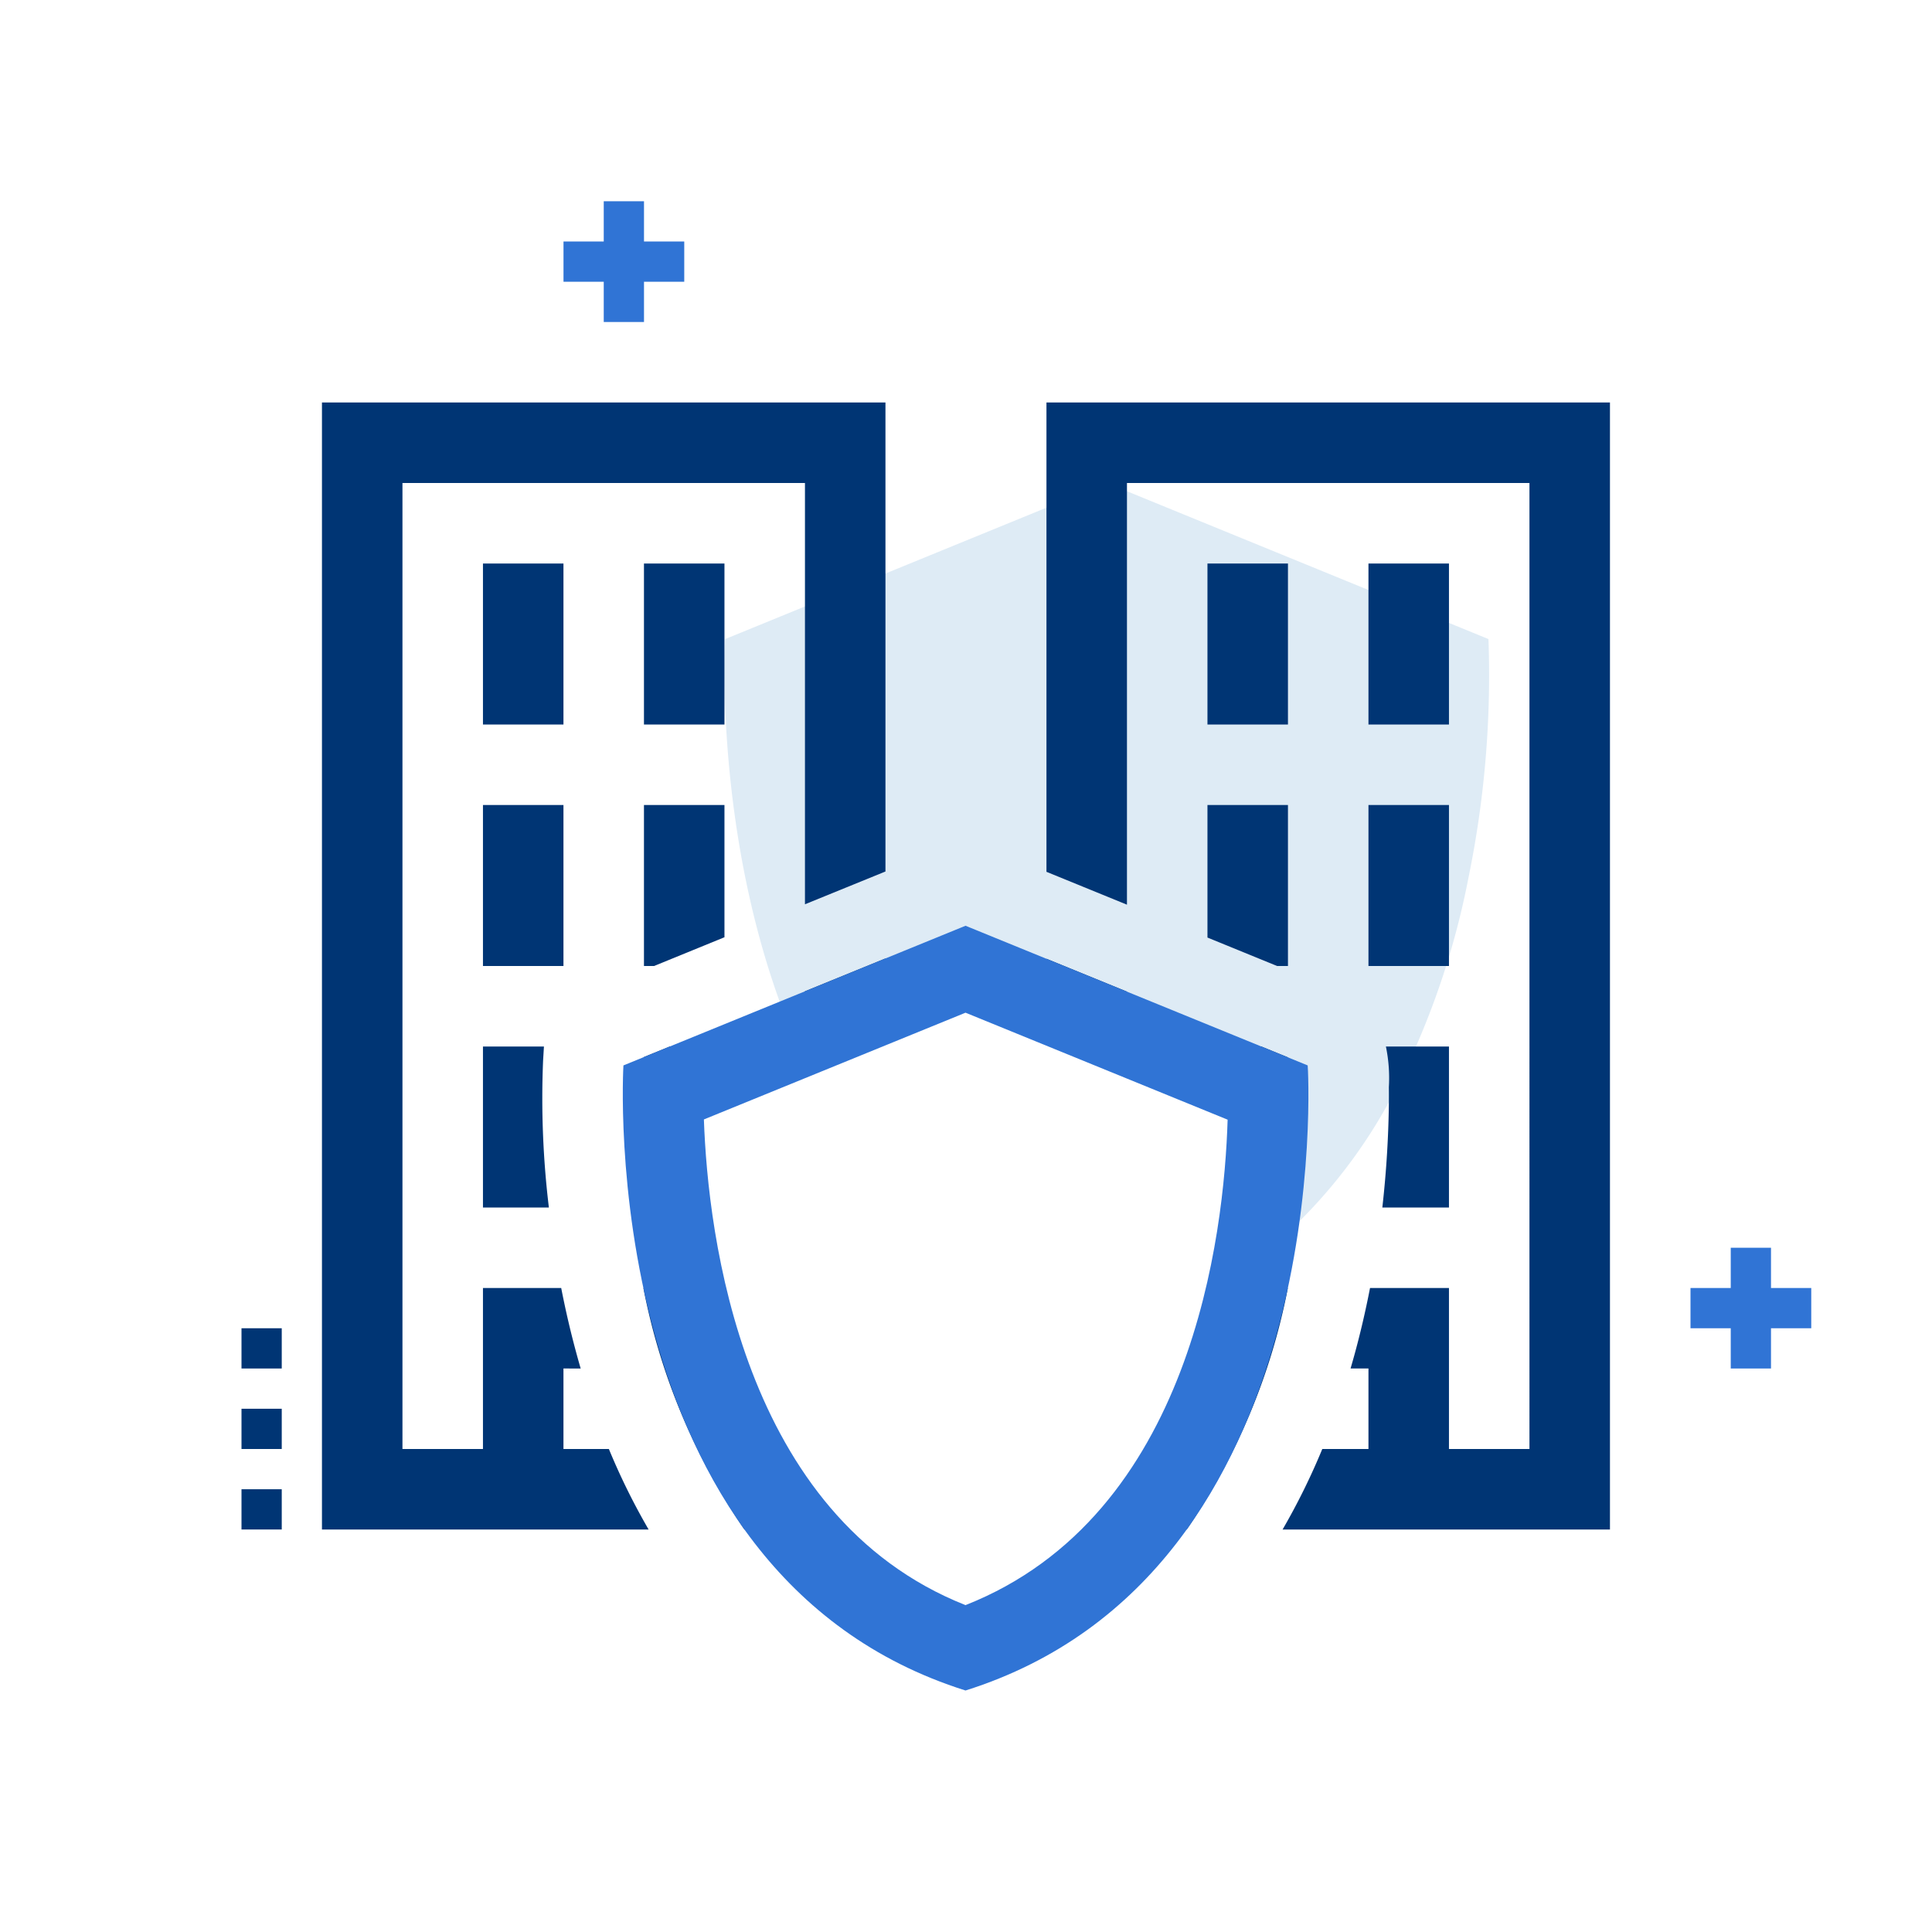
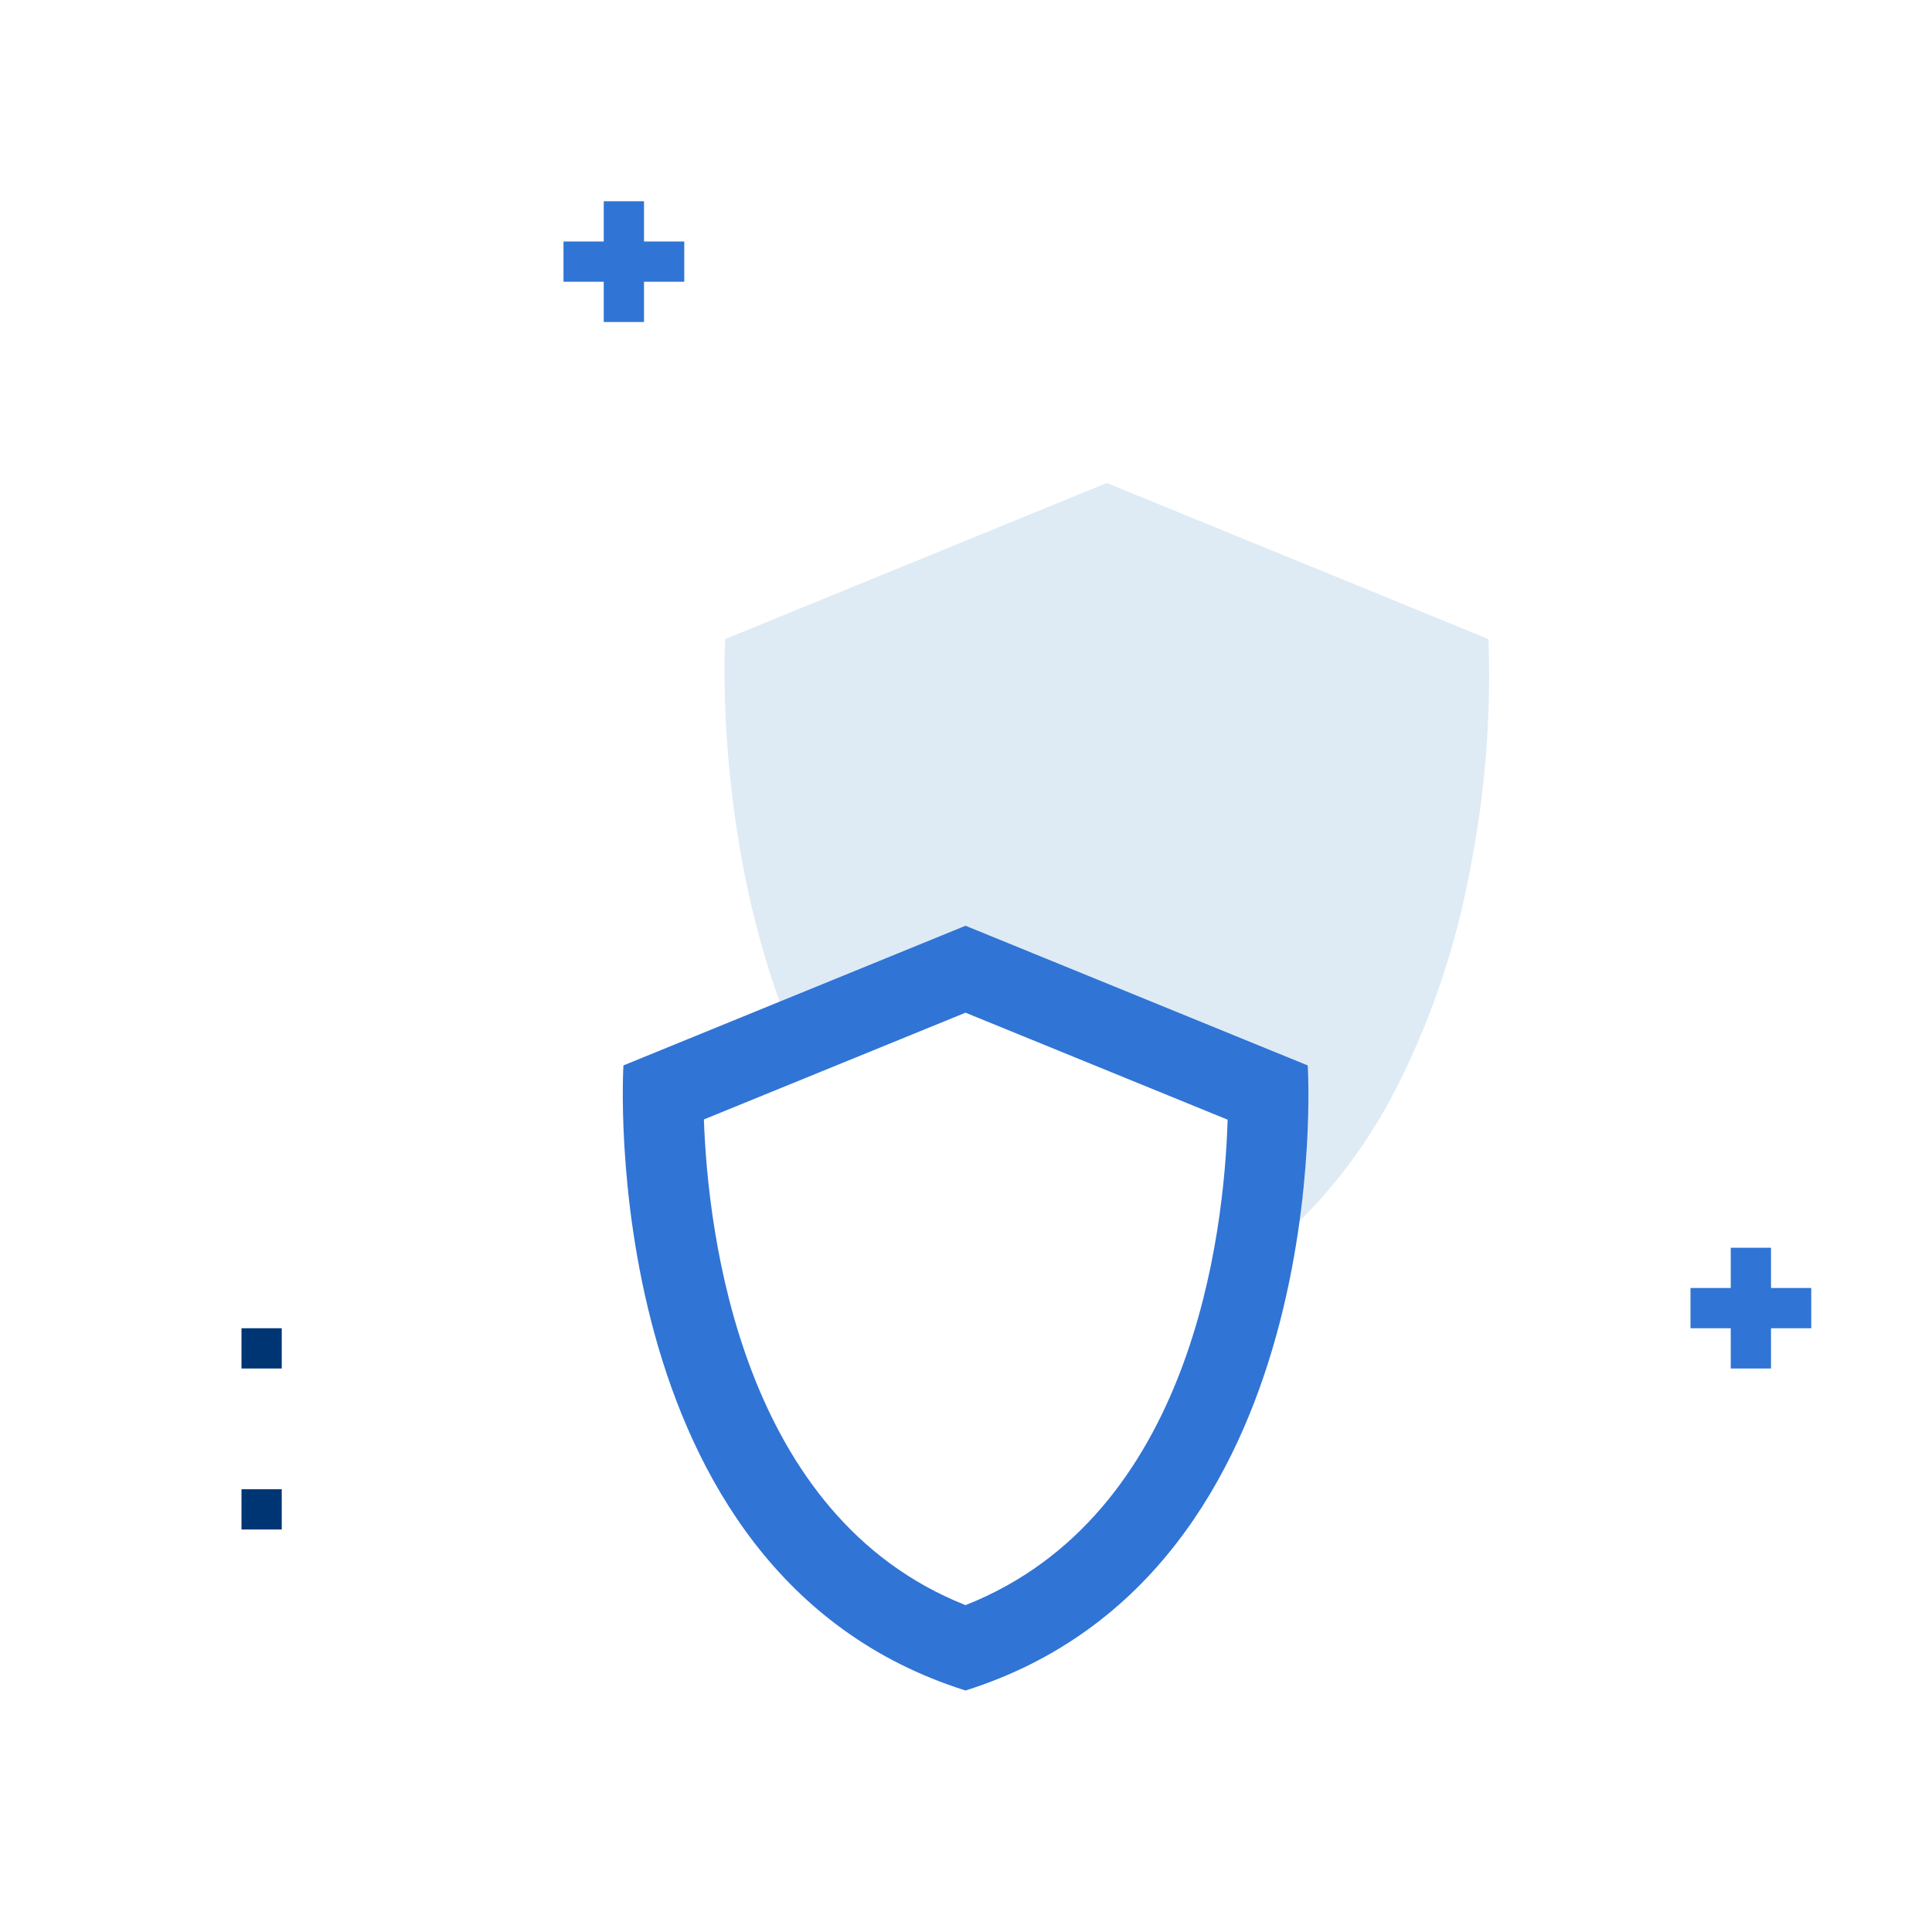
<svg xmlns="http://www.w3.org/2000/svg" id="ilu_communities-and-cooperatives_144" width="144" height="144" viewBox="0 0 144 144">
  <g id="ilu_communities-and-cooperatives_144-2" data-name="ilu_communities-and-cooperatives_144">
    <rect id="Rectangle_7310" data-name="Rectangle 7310" width="144" height="144" fill="#fff" opacity="0" />
    <g id="Group_17296" data-name="Group 17296">
      <path id="Subtraction_21" data-name="Subtraction 21" d="M39.256,58.188V58.18a68.61,68.61,0,0,0,1.255-12.738l-22.551-9.2L5.207,41.448C-.765,27.363.016,12.268.052,11.632L28.494,0,56.941,11.632a74.891,74.891,0,0,1-1.484,17.757,59.619,59.619,0,0,1-5.167,15.28A38.836,38.836,0,0,1,39.262,58.183Z" transform="translate(54 36)" fill="#deebf5" stroke="rgba(0,0,0,0)" stroke-miterlimit="10" stroke-width="1" />
-       <path id="Subtraction_20" data-name="Subtraction 20" d="M96,84H71.6A50.055,50.055,0,0,0,74.559,78H78V72H76.666c.083-.288.171-.594.267-.94.447-1.615.844-3.317,1.184-5.06H84V78h6V6H60V37.43L54,34.98V0H96V84ZM64.456,84H60.609A34.964,34.964,0,0,0,64.569,78H66V74.99A51.792,51.792,0,0,0,68.878,66h3.116A47.786,47.786,0,0,1,64.458,84ZM35.341,84H31.485a47.808,47.808,0,0,1-7.528-18h3.12A52.064,52.064,0,0,0,30,75.125V78h1.378a35.083,35.083,0,0,0,3.952,5.988ZM24.347,84H0V0H42V34.956L36,37.4V6H6V78h6V66h5.832c.33,1.693.722,3.378,1.172,5.01q.136.5.28.99H18v6h3.385a49.72,49.72,0,0,0,2.956,5.99ZM84,60H79.034c.154-1.359.275-2.75.357-4.138.136-2.3.139-4.015.129-4.833A11.541,11.541,0,0,0,79.3,48H84V60ZM72,60h-2.06a66.972,66.972,0,0,0,.579-8.558L66,49.6V48h4.02l1.98.808V60ZM26.014,60H24V48.782L25.92,48H30v1.574L25.43,51.442a68.65,68.65,0,0,0,.584,8.552L26.02,60Zm-9.1,0H12V48h4.545l-.063,1.045A67.878,67.878,0,0,0,16.913,60ZM60,47.151h0L54,44.7V41.46l6,2.449v3.242Zm-24-.025V43.882L42,41.435v3.244l-5.99,2.446ZM84,42H78V30h6V42ZM72,42h-.81L66,39.88V30h6V42Zm-47.25,0H24V30h6v9.857L24.753,42ZM18,42H12V30h6V42ZM84,24H78V12h6V24ZM72,24H66V12h6V24ZM30,24H24V12h6V24ZM18,24H12V12h6V24Z" transform="translate(23.997 30)" fill="#003574" stroke="rgba(0,0,0,0)" stroke-miterlimit="10" stroke-width="1" />
      <rect id="Rectangle_7323" data-name="Rectangle 7323" width="3" height="3" transform="translate(18 99)" fill="#003574" />
-       <rect id="Rectangle_7324" data-name="Rectangle 7324" width="3" height="3" transform="translate(18 105)" fill="#003574" />
      <rect id="Rectangle_7325" data-name="Rectangle 7325" width="3" height="3" transform="translate(18 111)" fill="#003574" />
      <rect id="Rectangle_7326" data-name="Rectangle 7326" width="9" height="3" transform="translate(126 96)" fill="#3074d5" />
      <rect id="Rectangle_7327" data-name="Rectangle 7327" width="3" height="9" transform="translate(129 93)" fill="#3074d5" />
      <rect id="Rectangle_7328" data-name="Rectangle 7328" width="9" height="3" transform="translate(42 18)" fill="#3074d5" />
      <rect id="Rectangle_7329" data-name="Rectangle 7329" width="3" height="9" transform="translate(45 15)" fill="#3074d5" />
      <path id="Path_18463" data-name="Path 18463" d="M41.017,29.48l19.536,7.974c-.255,8.484-2.625,29.508-19.536,36.183-16.716-6.618-19.2-27.645-19.5-36.2Zm0-6.48L15.52,33.41S13.207,71.24,41.017,80C68.8,71.24,66.55,33.53,66.52,33.41Z" transform="translate(30.947 46)" fill="#3074d5" />
-       <rect id="Rectangle_7330" data-name="Rectangle 7330" width="144" height="144" fill="none" />
    </g>
  </g>
</svg>